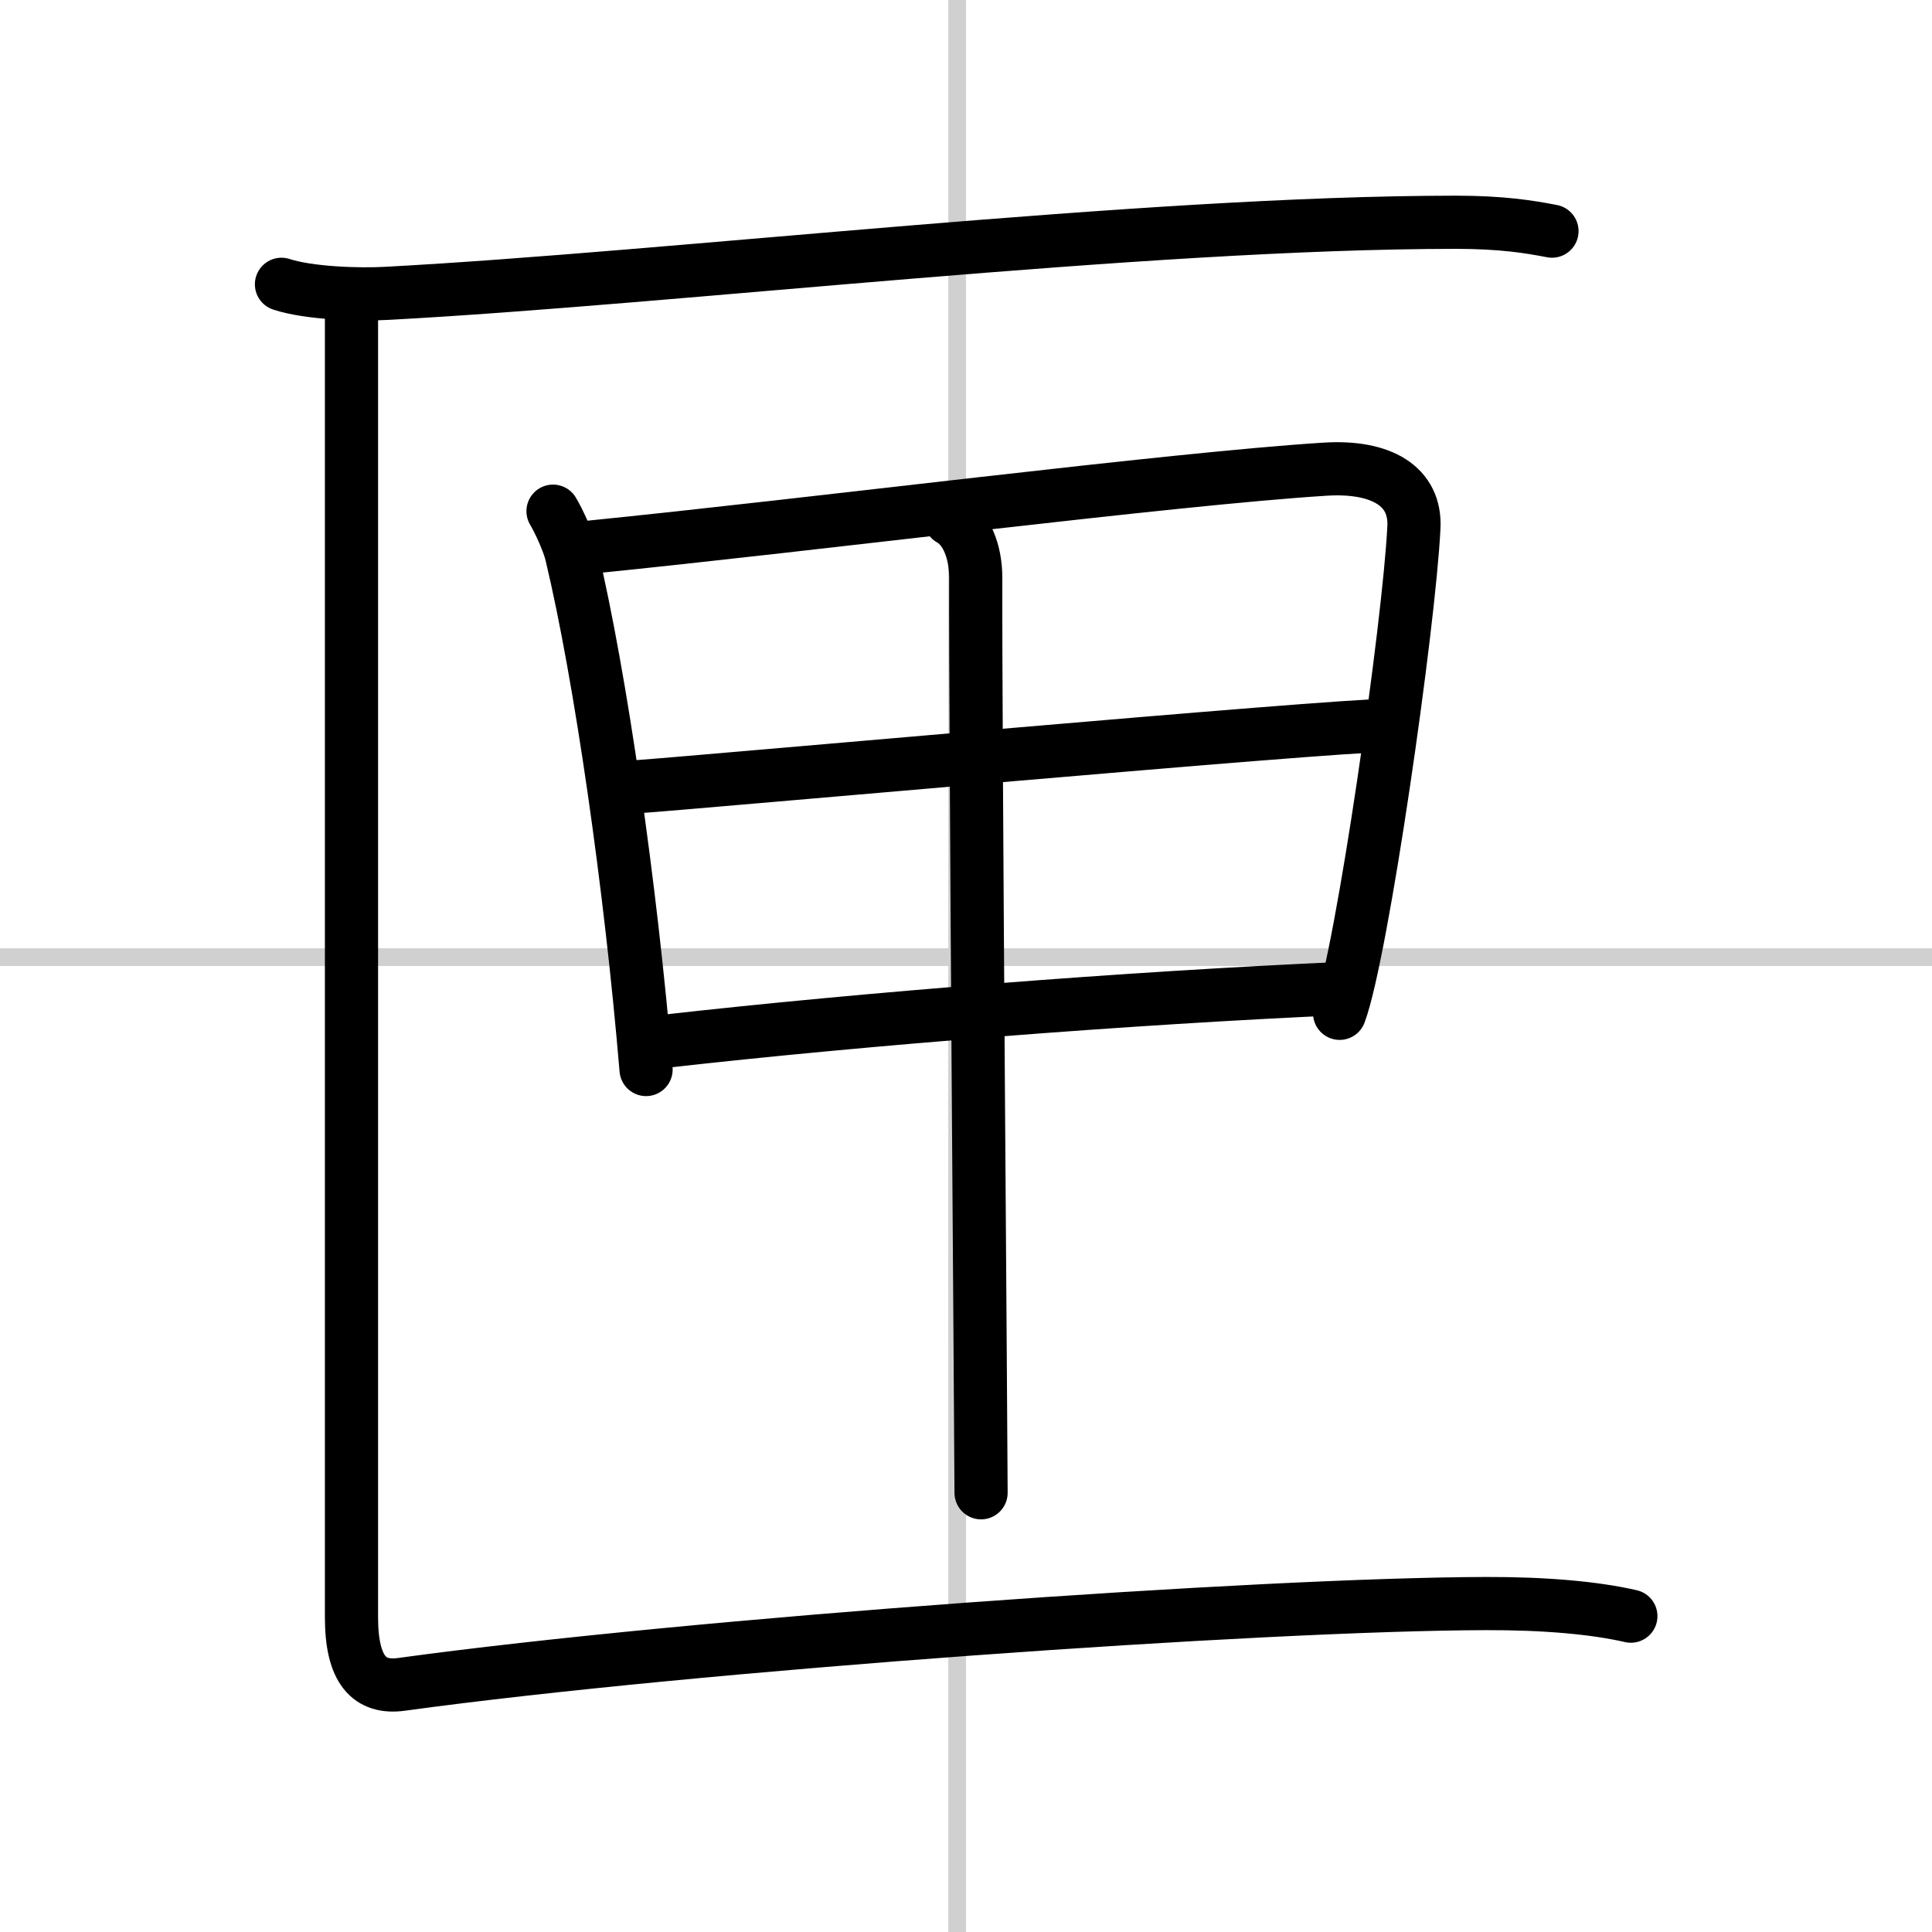
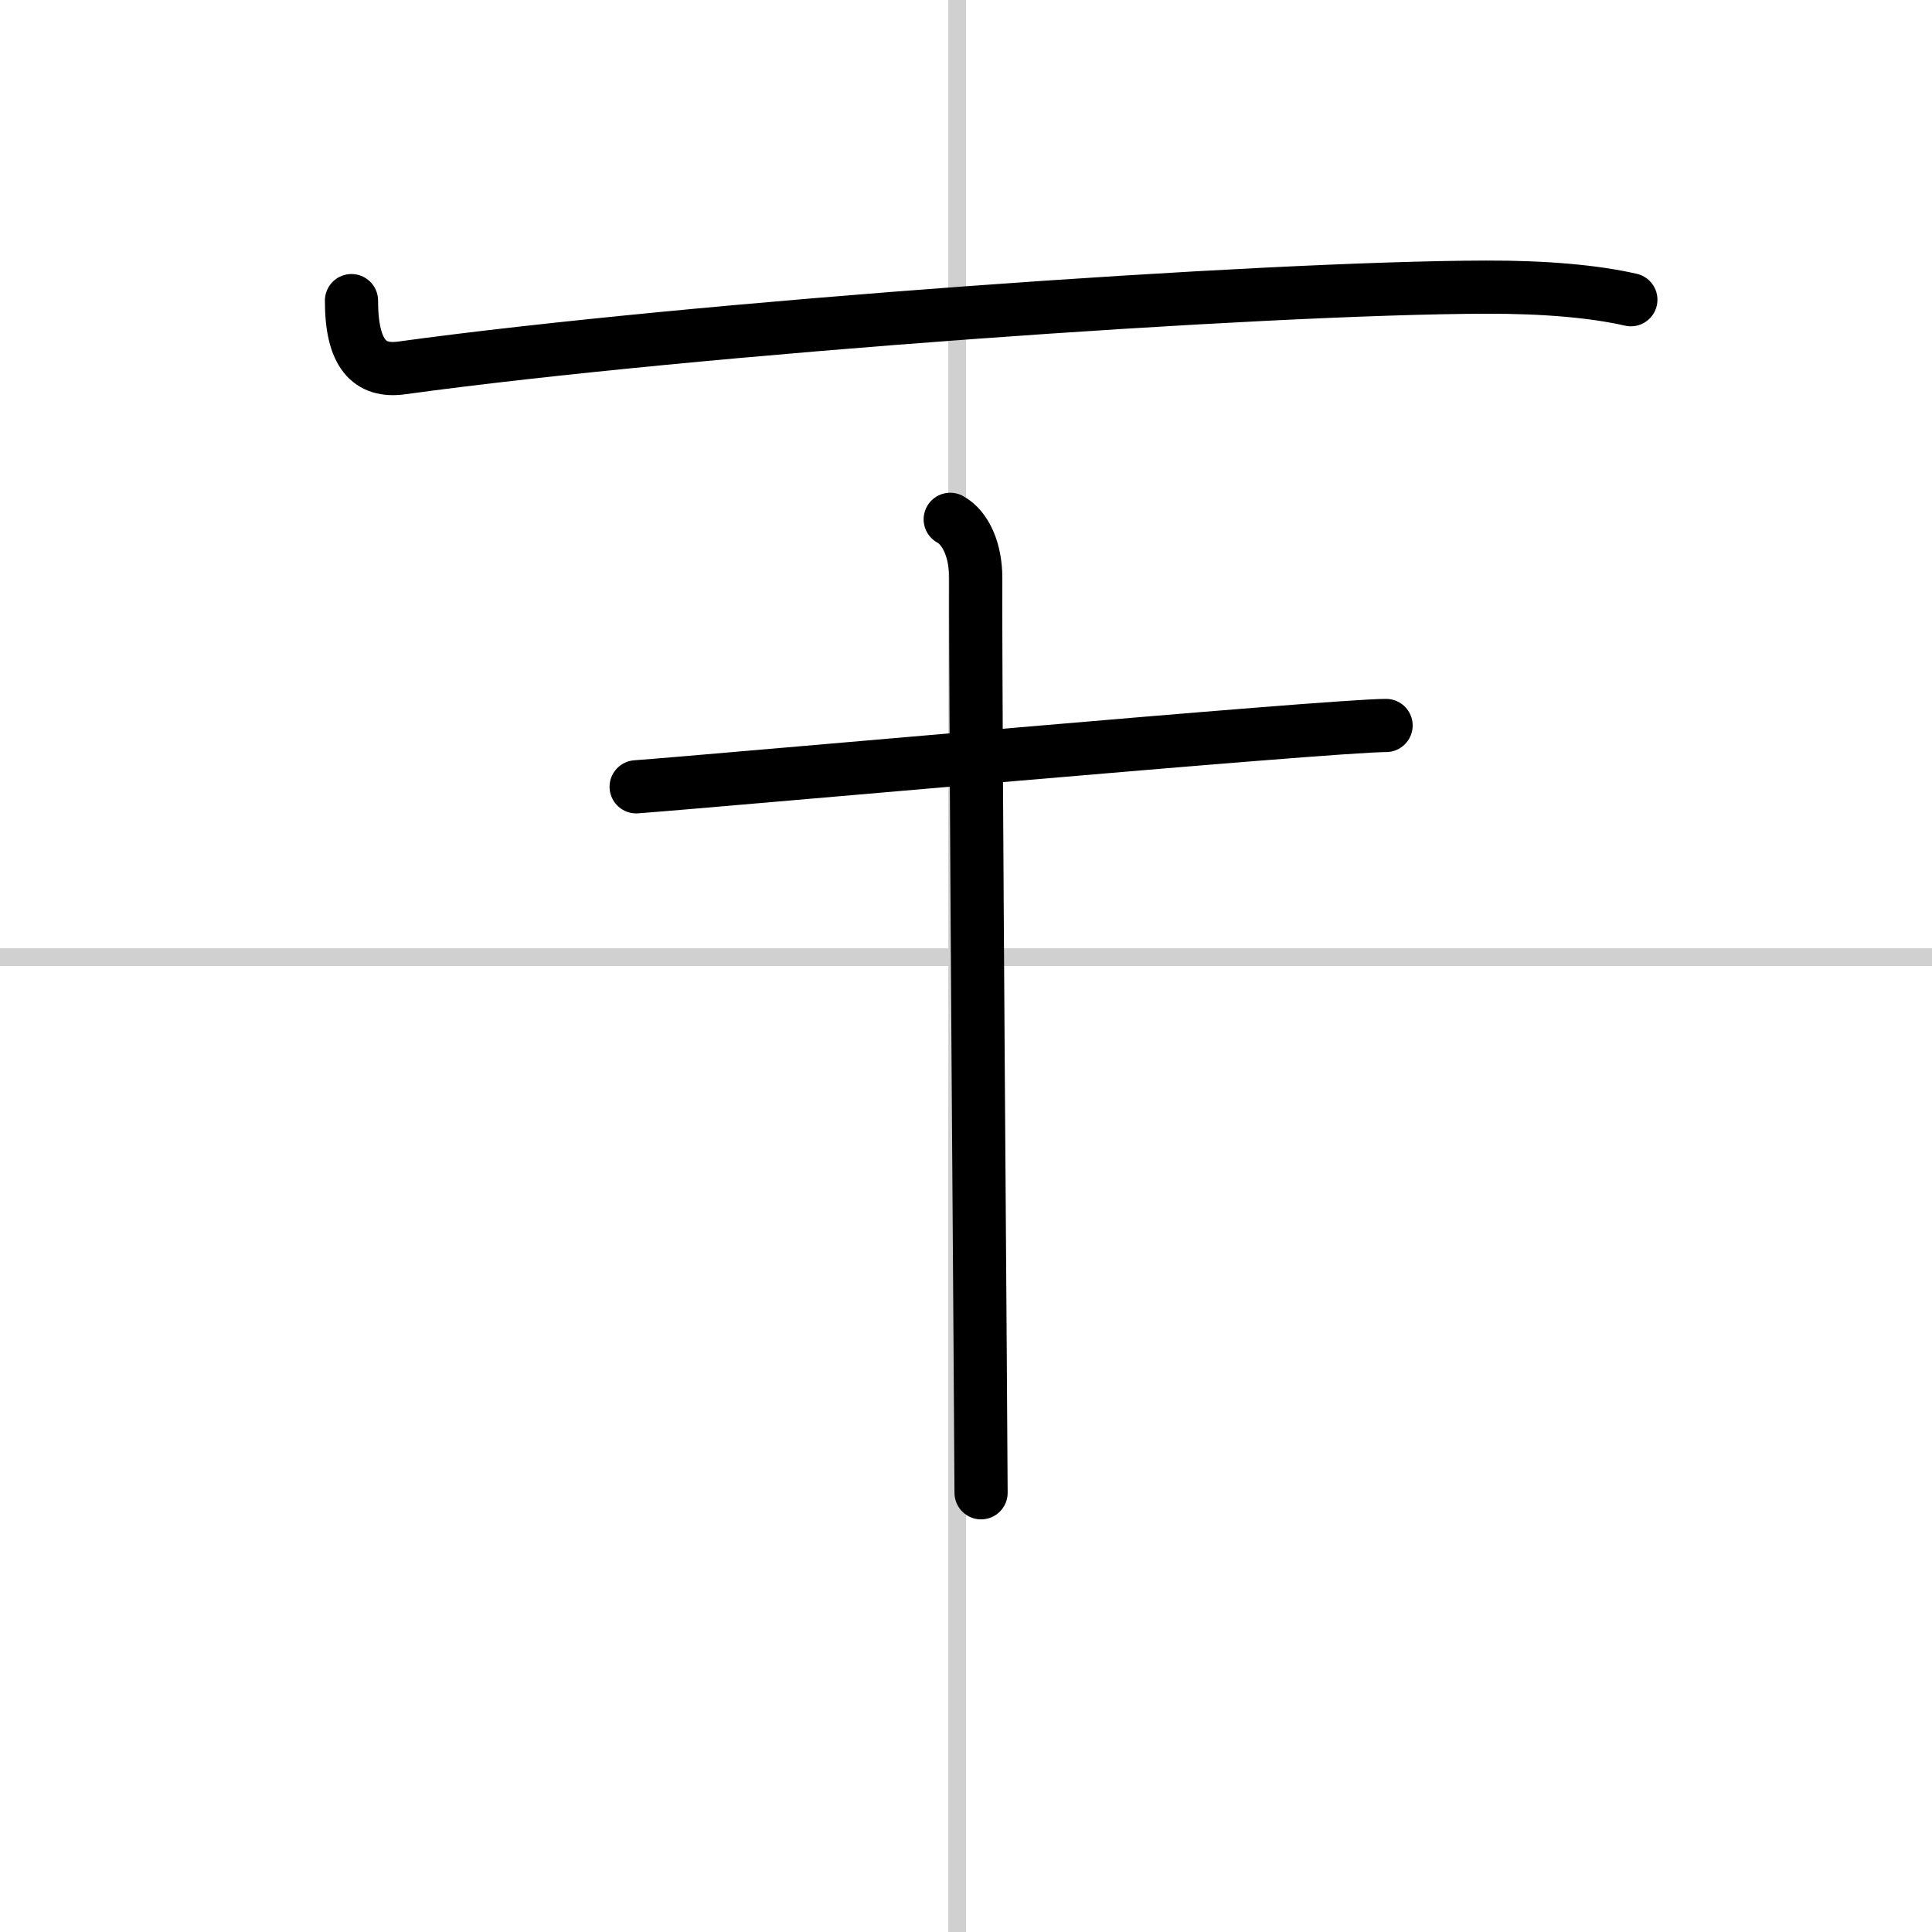
<svg xmlns="http://www.w3.org/2000/svg" width="400" height="400" viewBox="0 0 109 109">
  <rect x="0" y="0" width="109" height="109" fill="#808080" stroke="none" />
  <g fill="none" stroke="#000" stroke-linecap="round" stroke-linejoin="round" stroke-width="3">
    <rect width="100%" height="100%" fill="#fff" stroke="#fff" />
    <line x1="54" x2="54" y2="109" stroke="#d0d0d0" stroke-width="1" />
    <line x2="109" y1="54" y2="54" stroke="#d0d0d0" stroke-width="1" />
-     <path d="m15.88 16.04c1.55 0.51 4.39 0.6 5.94 0.51 16.13-0.86 42.65-4.01 60.32-4.01 2.58 0 4.13 0.25 5.42 0.5" />
-     <path d="m31.2 28.84c0.33 0.55 0.88 1.75 1.04 2.43 1.65 6.91 3.35 18.81 4.21 29.07" />
-     <path d="m33.28 30.87c12.67-1.27 32.76-3.85 41.48-4.4 3.2-0.2 5.13 0.98 5.01 3.29-0.27 5.5-2.92 24.02-4.19 27.41" />
    <path d="m35.89 44.39c3.81-0.27 39.17-3.46 42.31-3.46" />
-     <path d="m37.57 58.74c11.03-1.25 26.09-2.44 38.15-2.97" />
    <path d="m53.61 29.3c0.89 0.49 1.44 1.77 1.44 3.31-0.03 7.82 0.3 49.06 0.3 51.61" />
-     <path d="m19.83 16.96v74.27c0 3.02 1.02 4.04 2.81 3.8 16.61-2.28 48.61-4.53 61.2-4.56 3.32-0.01 6.12 0.24 8.17 0.71" />
+     <path d="m19.83 16.96c0 3.02 1.02 4.04 2.81 3.8 16.61-2.28 48.61-4.53 61.2-4.56 3.32-0.01 6.12 0.24 8.17 0.71" />
  </g>
</svg>